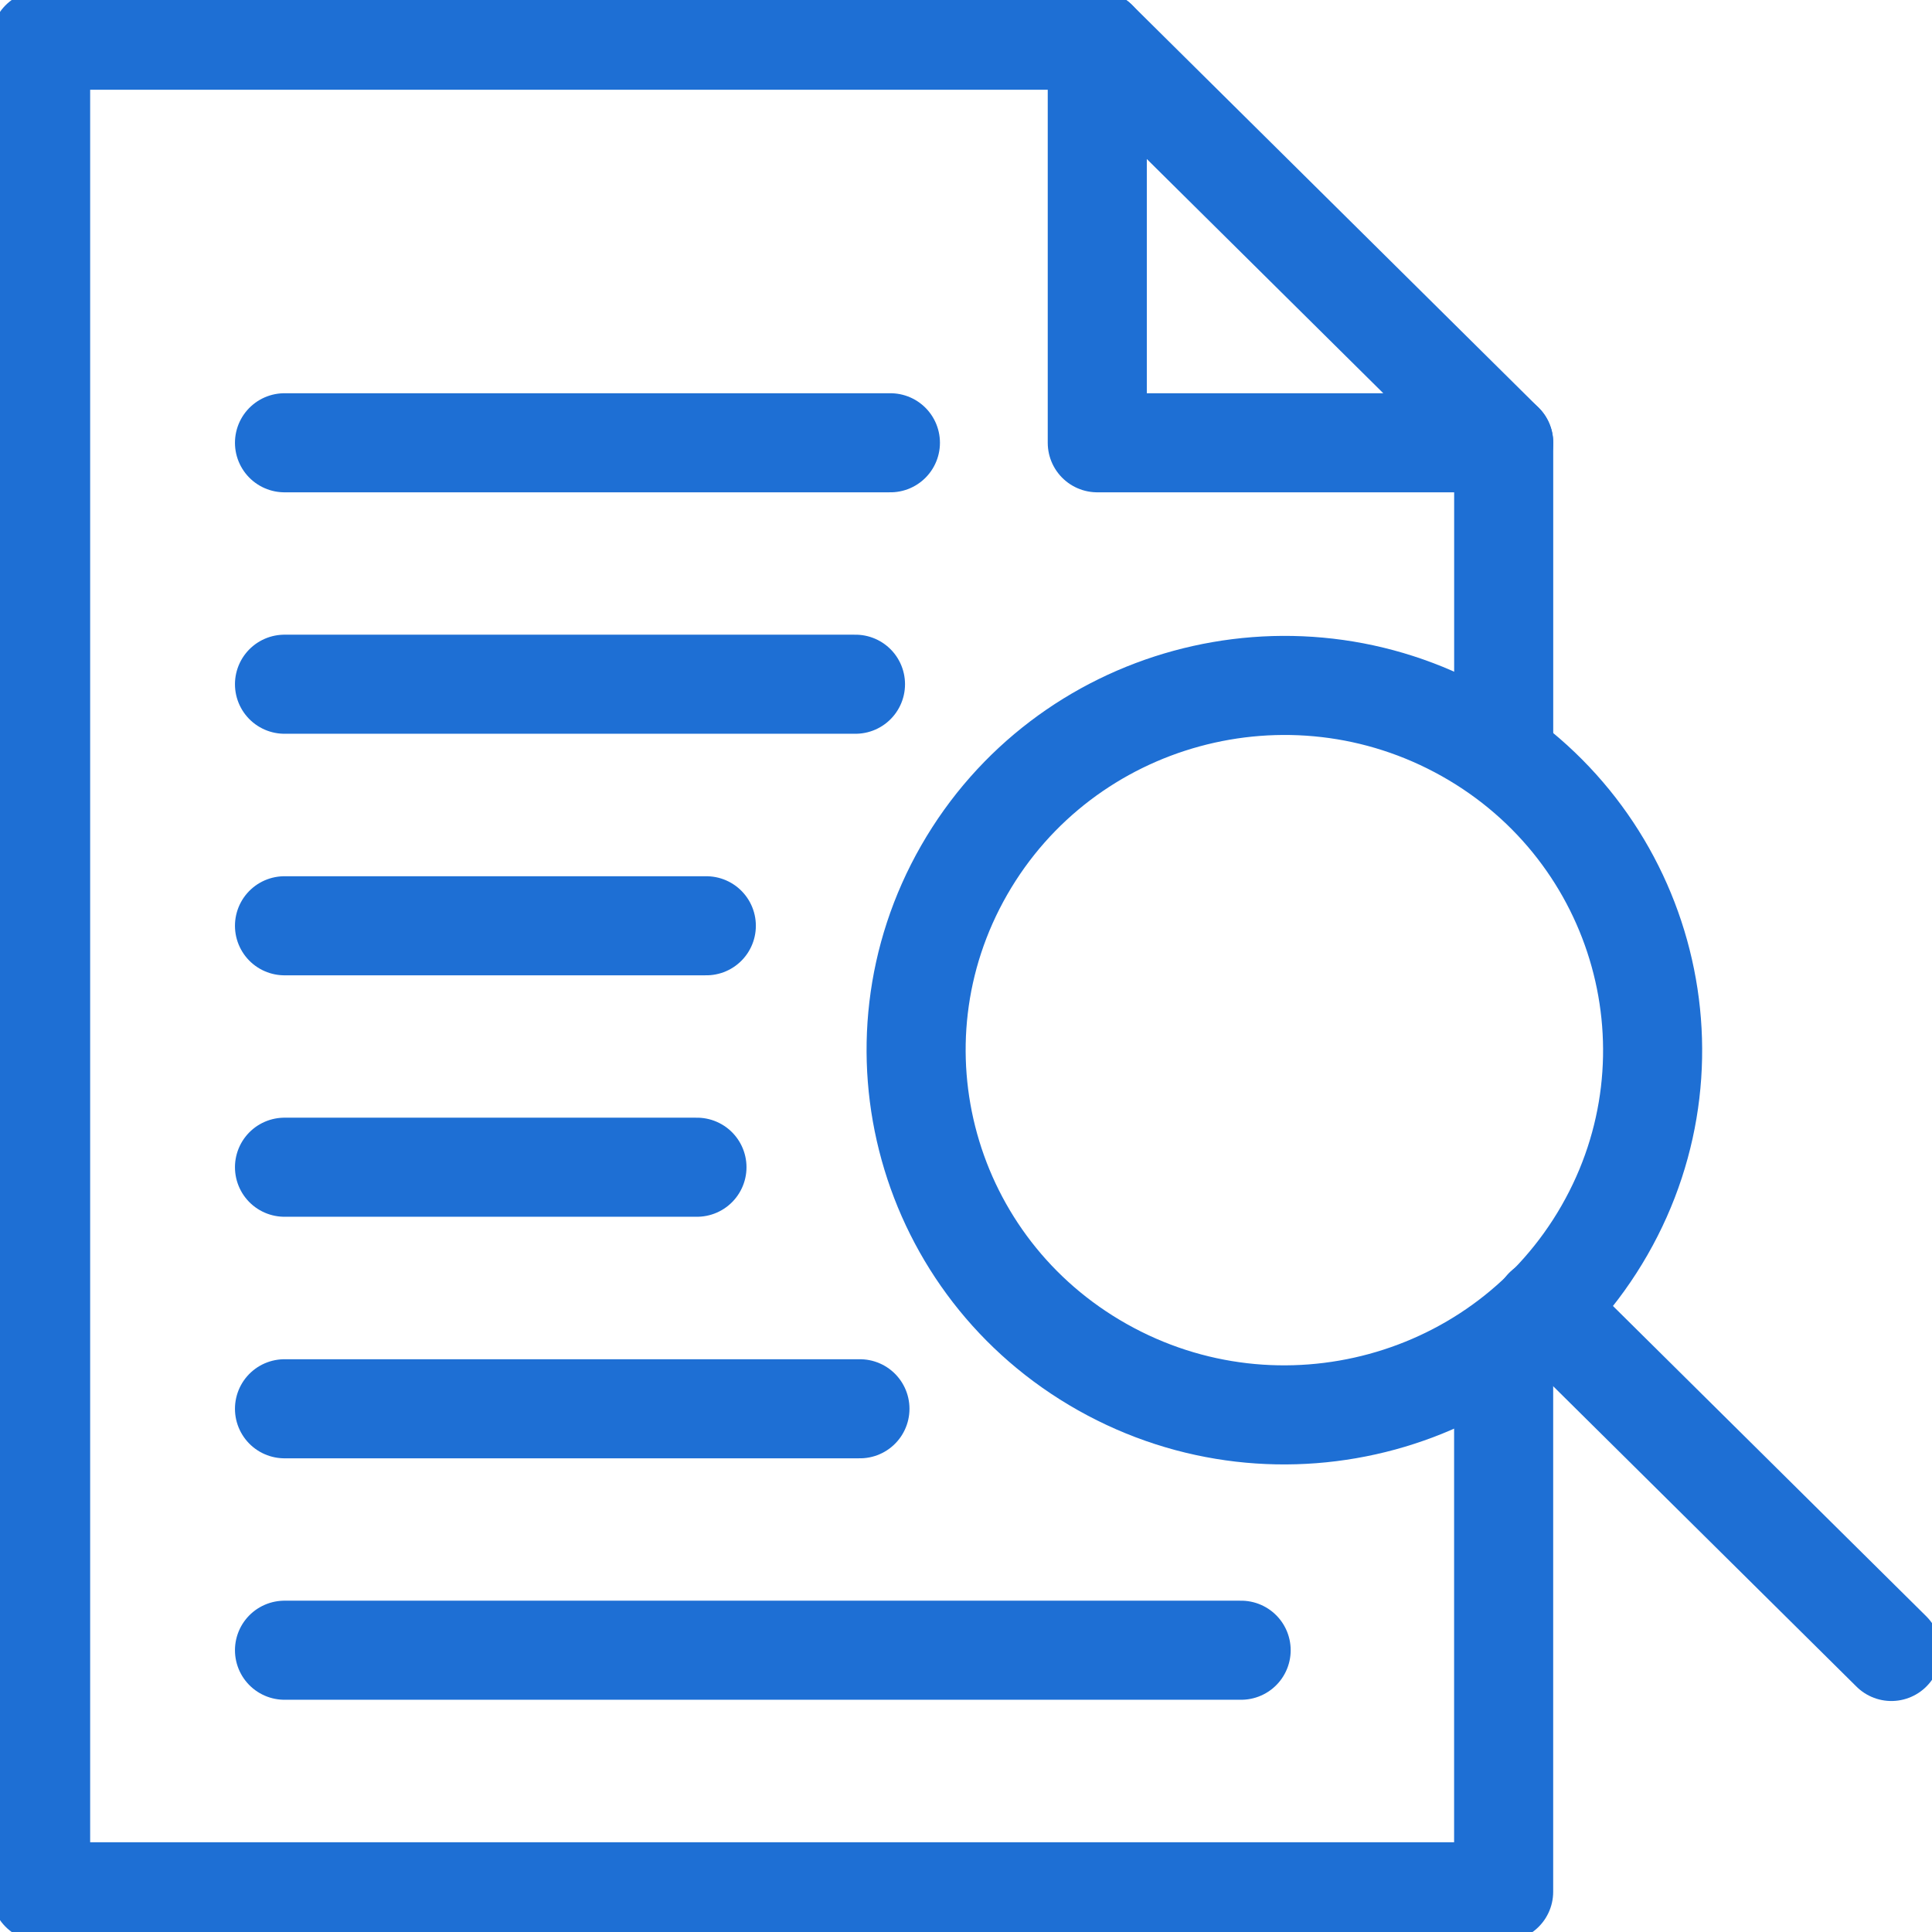
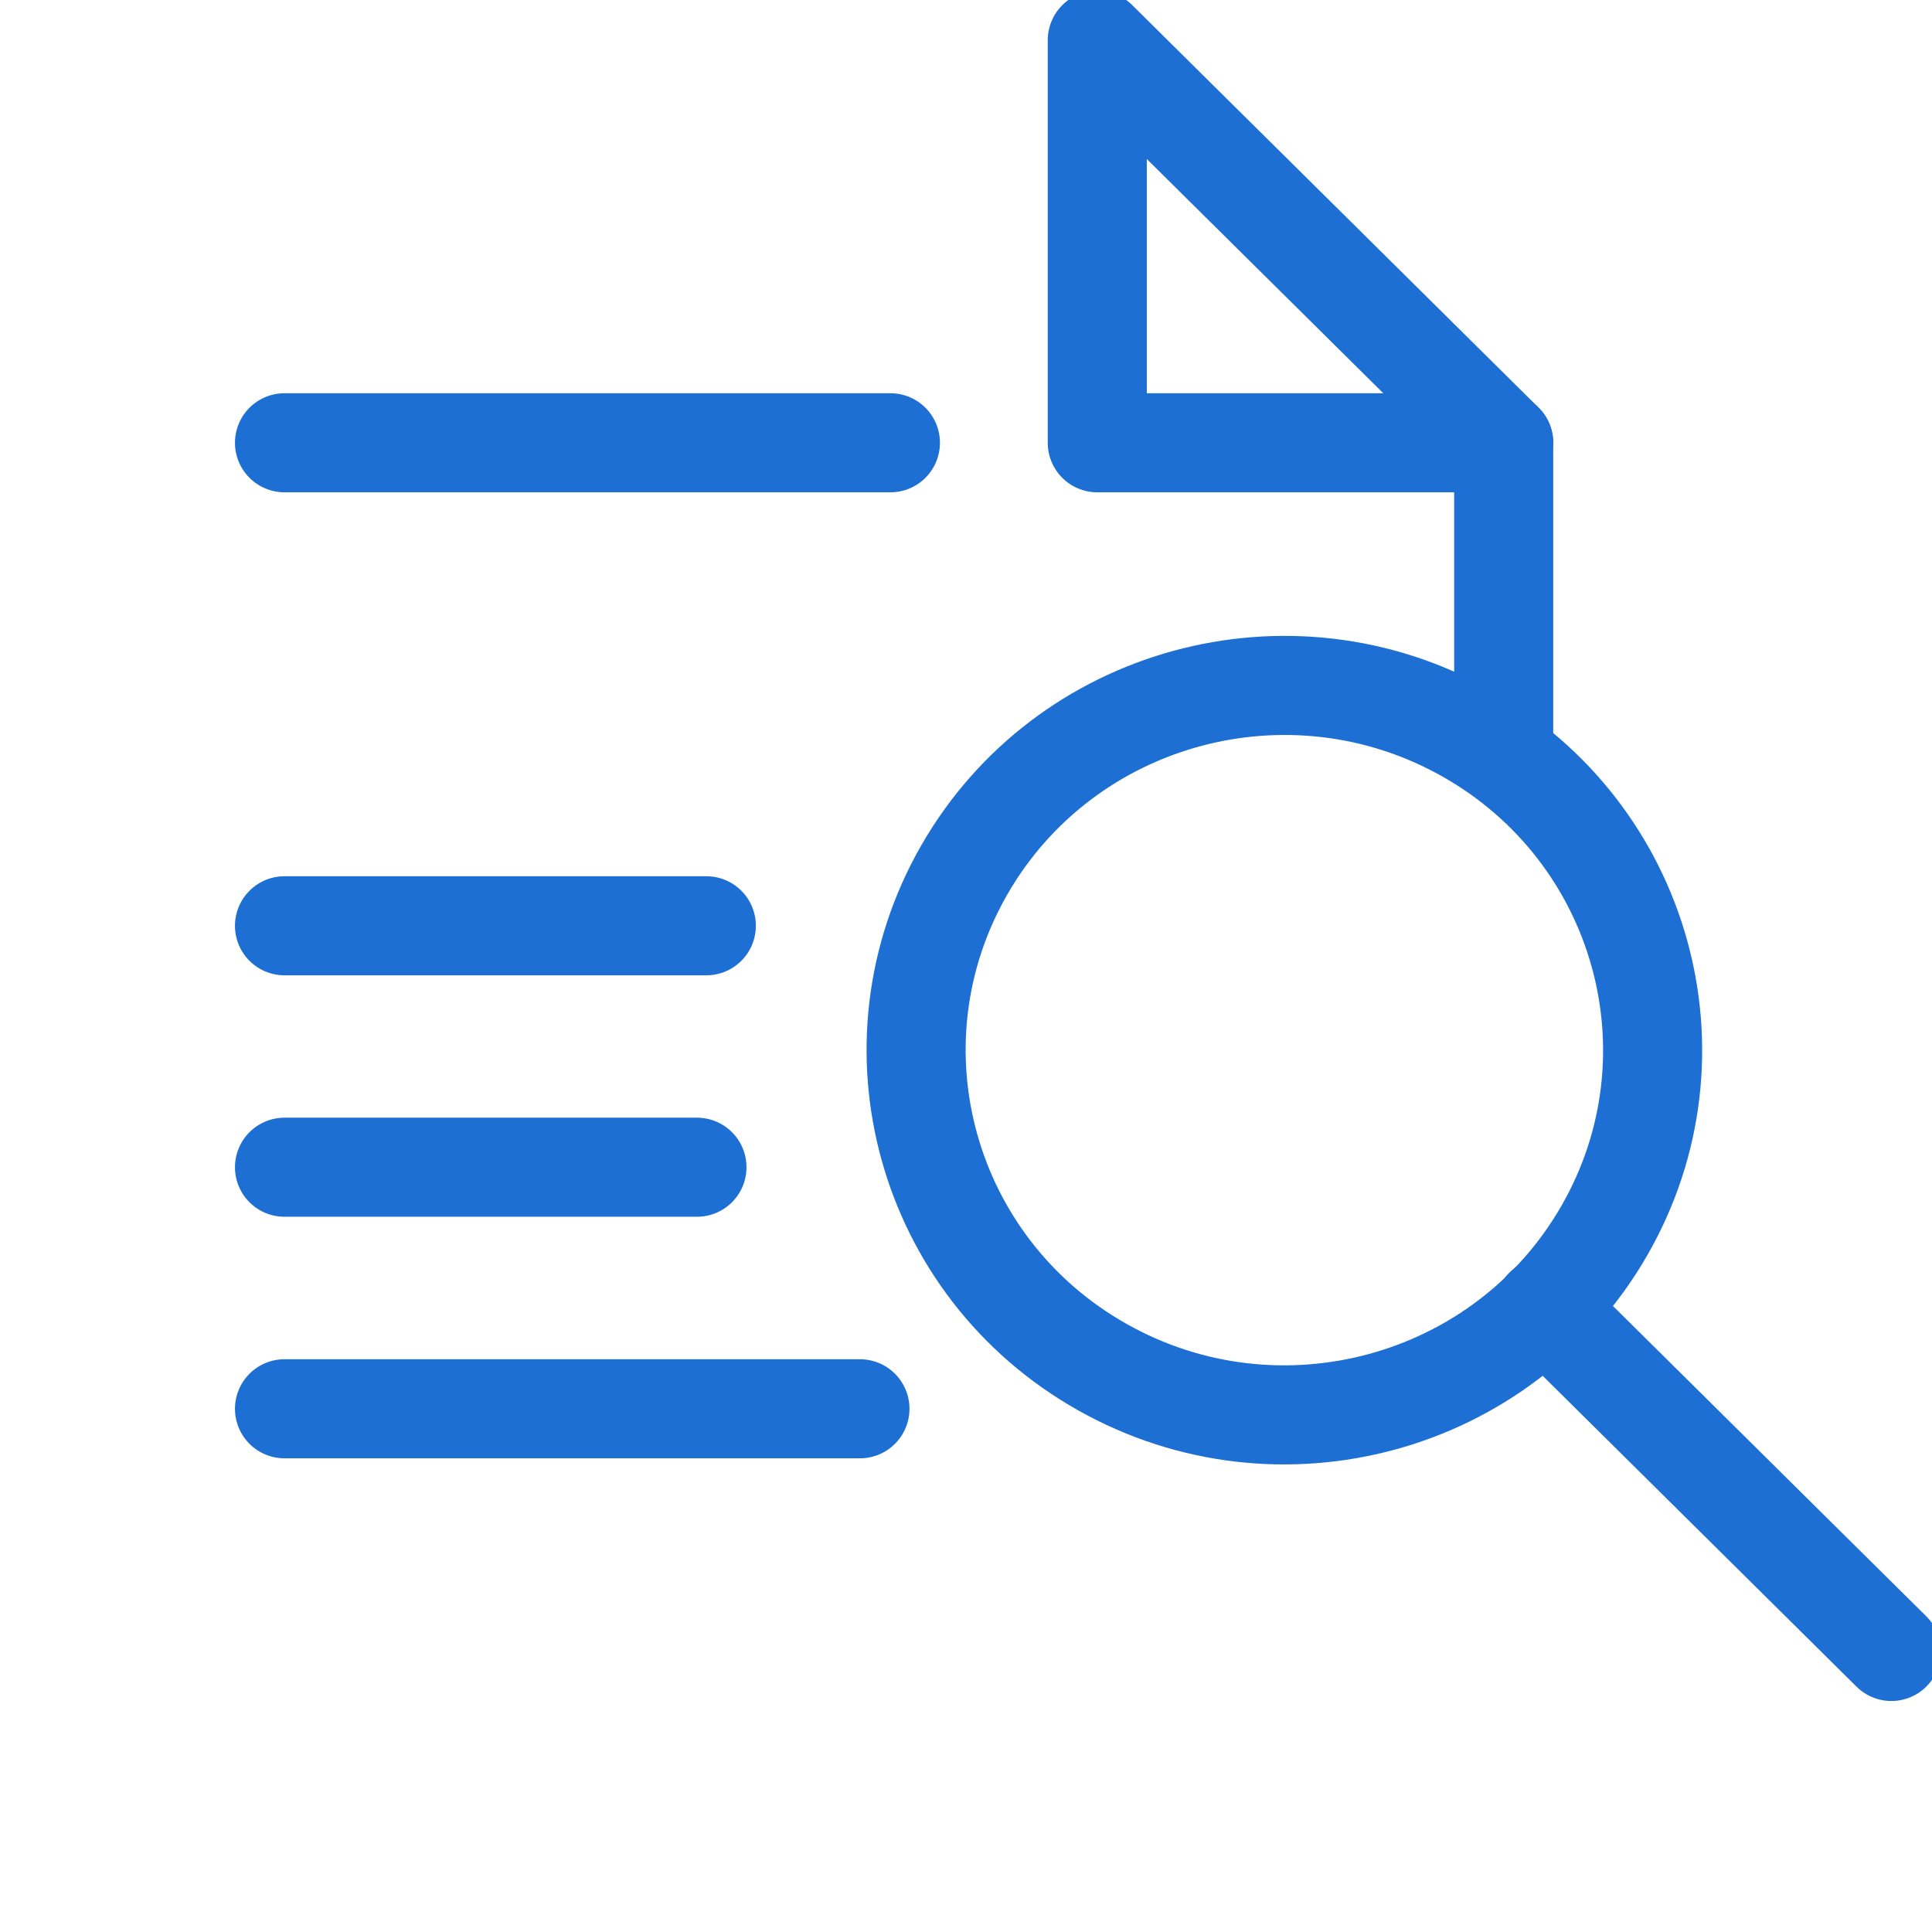
<svg xmlns="http://www.w3.org/2000/svg" width="39" height="39" viewBox="0 0 39 39" fill="none">
  <g clip-path="url(#clip0_400_13)">
    <path d="M30.354 15.08V8.938" stroke="#1E6FD4" stroke-width="2" stroke-linecap="round" stroke-linejoin="round" />
-     <path d="M22.15 0.812H0.82V38.188H30.353V27.438" stroke="#1E6FD4" stroke-width="2" stroke-linecap="round" stroke-linejoin="round" />
    <path d="M5.743 8.938H17.974" stroke="#1E6FD4" stroke-width="2" stroke-linecap="round" stroke-linejoin="round" />
-     <path d="M5.743 13.812H17.269" stroke="#1E6FD4" stroke-width="2" stroke-linecap="round" stroke-linejoin="round" />
    <path d="M5.743 18.688H14.258" stroke="#1E6FD4" stroke-width="2" stroke-linecap="round" stroke-linejoin="round" />
    <path d="M5.743 23.562H14.069" stroke="#1E6FD4" stroke-width="2" stroke-linecap="round" stroke-linejoin="round" />
    <path d="M5.743 28.438H17.359" stroke="#1E6FD4" stroke-width="2" stroke-linecap="round" stroke-linejoin="round" />
-     <path d="M5.743 33.312H25.054" stroke="#1E6FD4" stroke-width="2" stroke-linecap="round" stroke-linejoin="round" />
    <path d="M30.354 8.938H22.15V0.812L30.354 8.938Z" stroke="#1E6FD4" stroke-width="2" stroke-linecap="round" stroke-linejoin="round" />
    <path d="M32.389 24.835C34.417 21.3 33.167 16.806 29.598 14.798C26.029 12.79 21.492 14.028 19.464 17.563C17.437 21.098 18.686 25.591 22.256 27.599C25.825 29.608 30.362 28.37 32.389 24.835Z" stroke="#1E6FD4" stroke-width="2" stroke-linecap="round" stroke-linejoin="round" />
    <path d="M31.174 26.398L38.18 33.337" stroke="#1E6FD4" stroke-width="2" stroke-linecap="round" stroke-linejoin="round" />
  </g>
  <defs>
    <clipPath id="clip0_400_13">
      <rect width="39" height="39" fill="white" />
    </clipPath>
  </defs>
</svg>